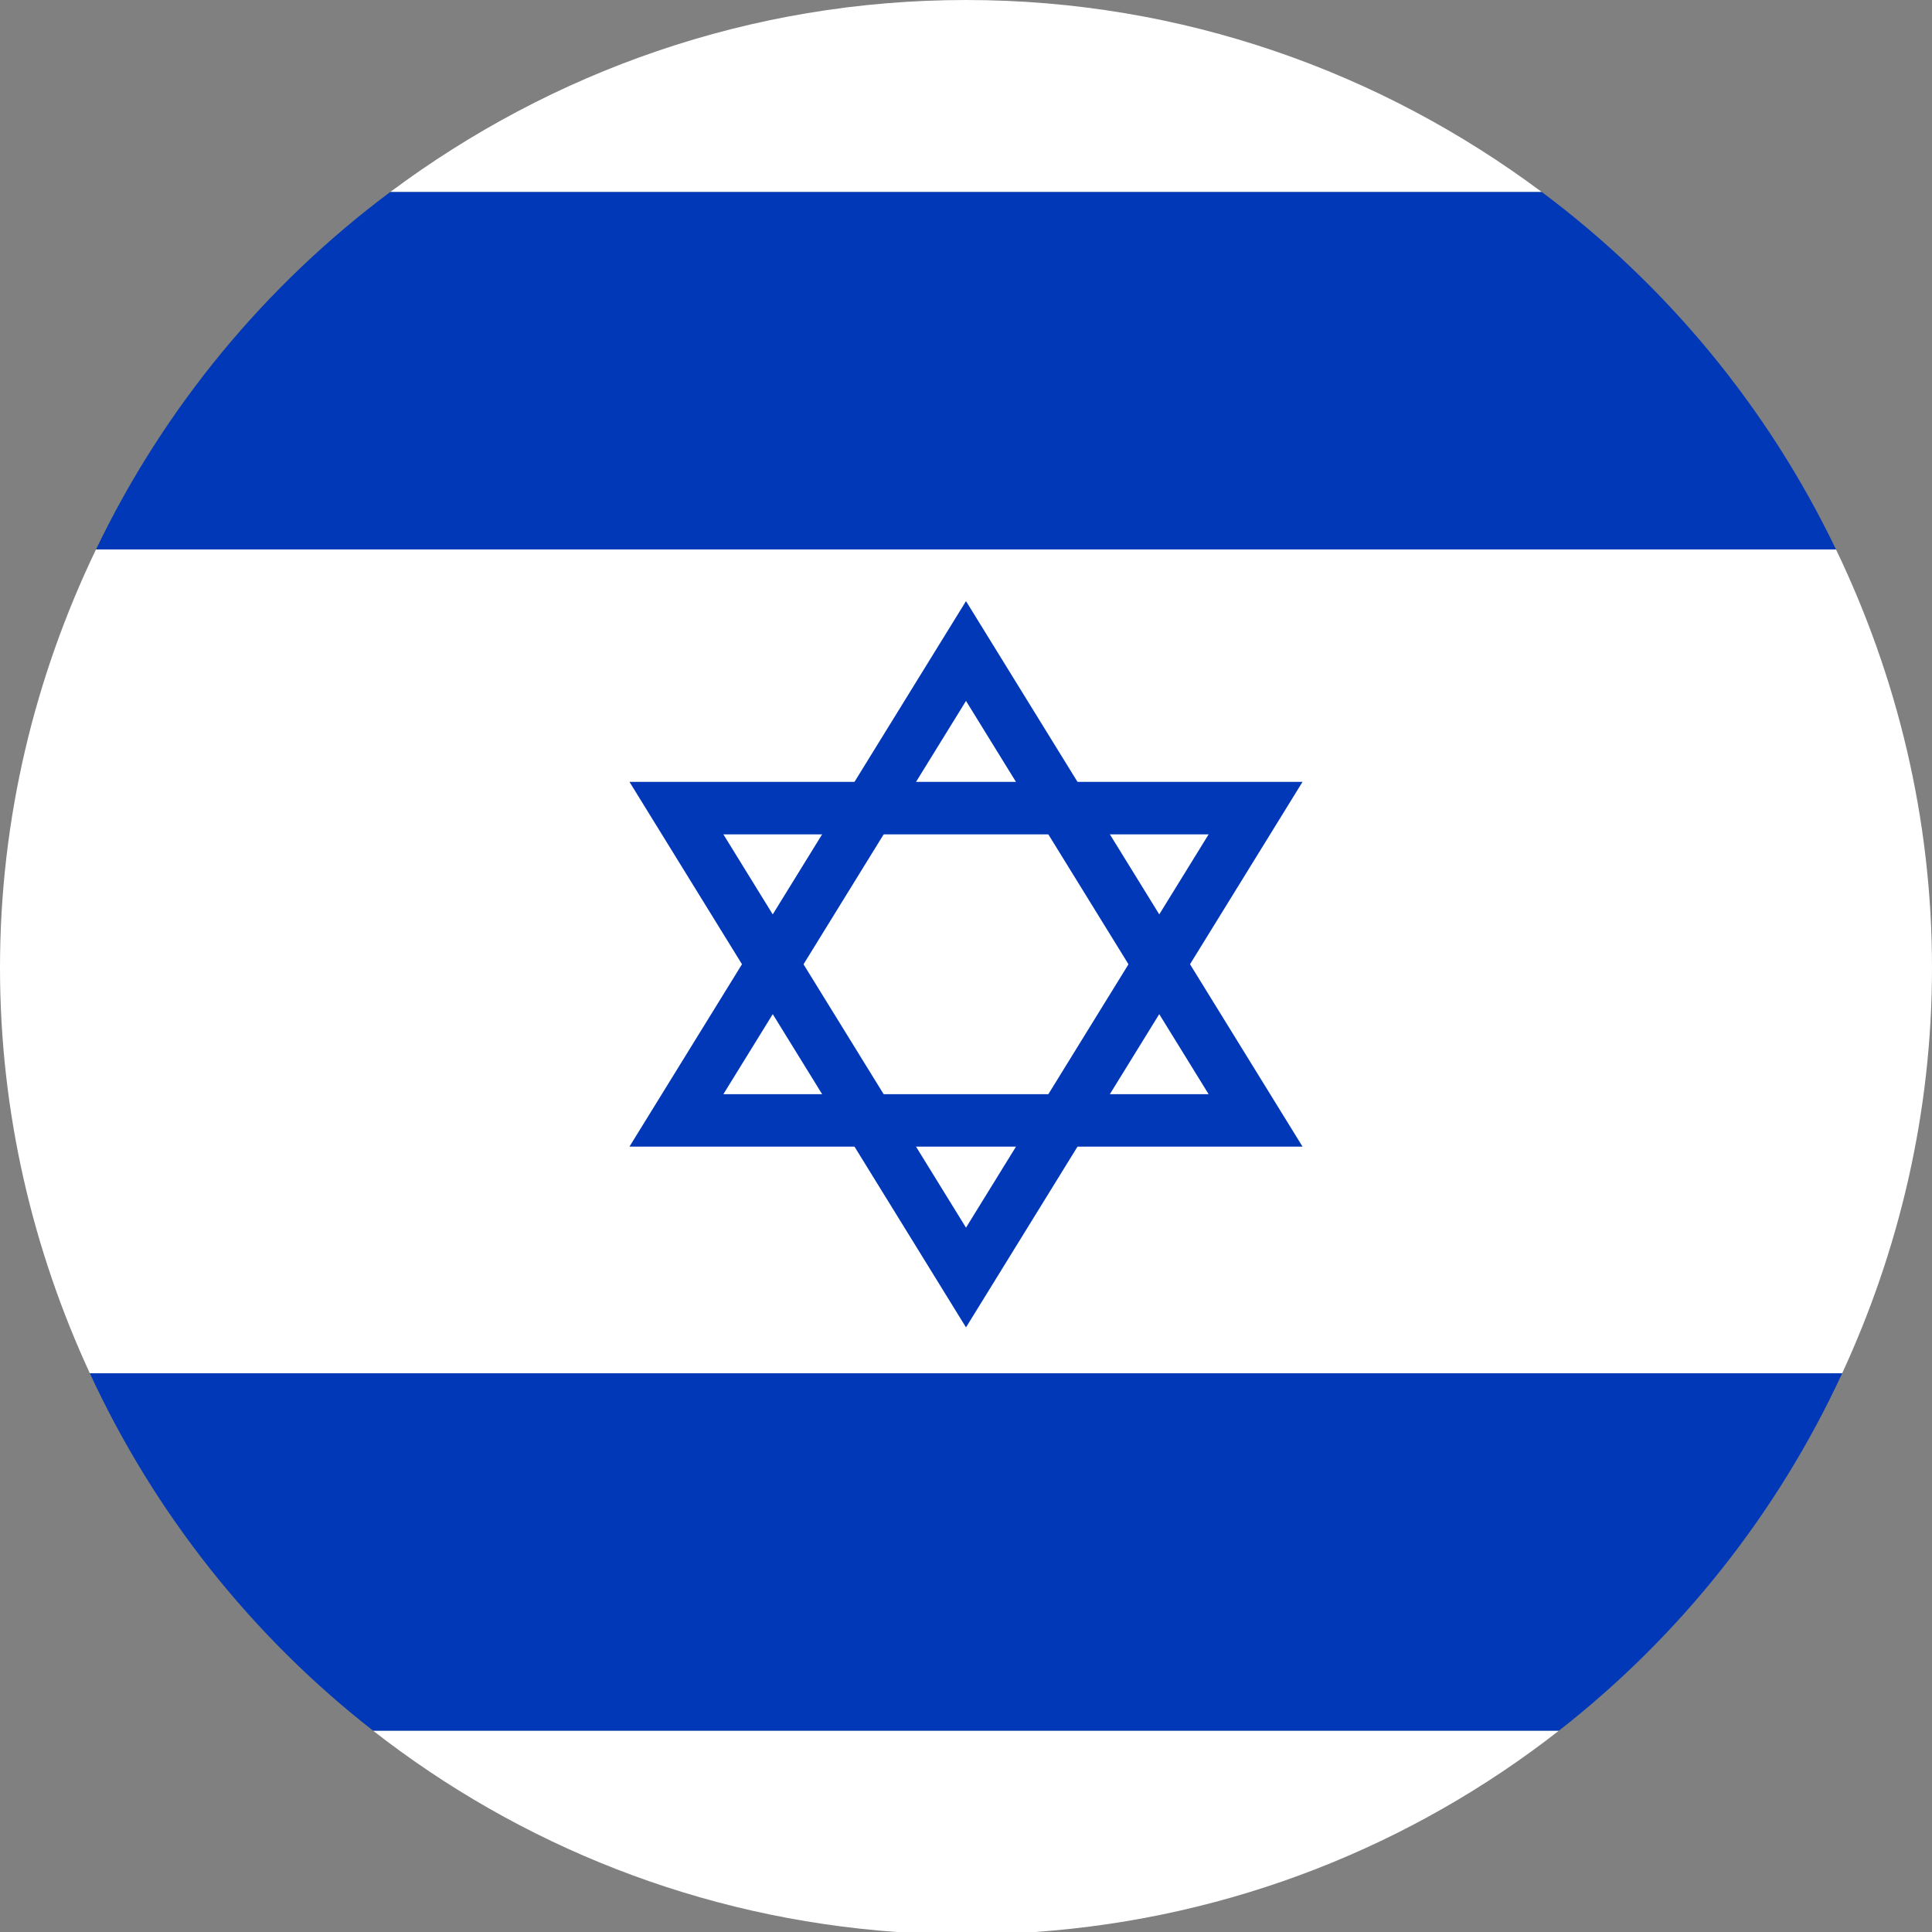
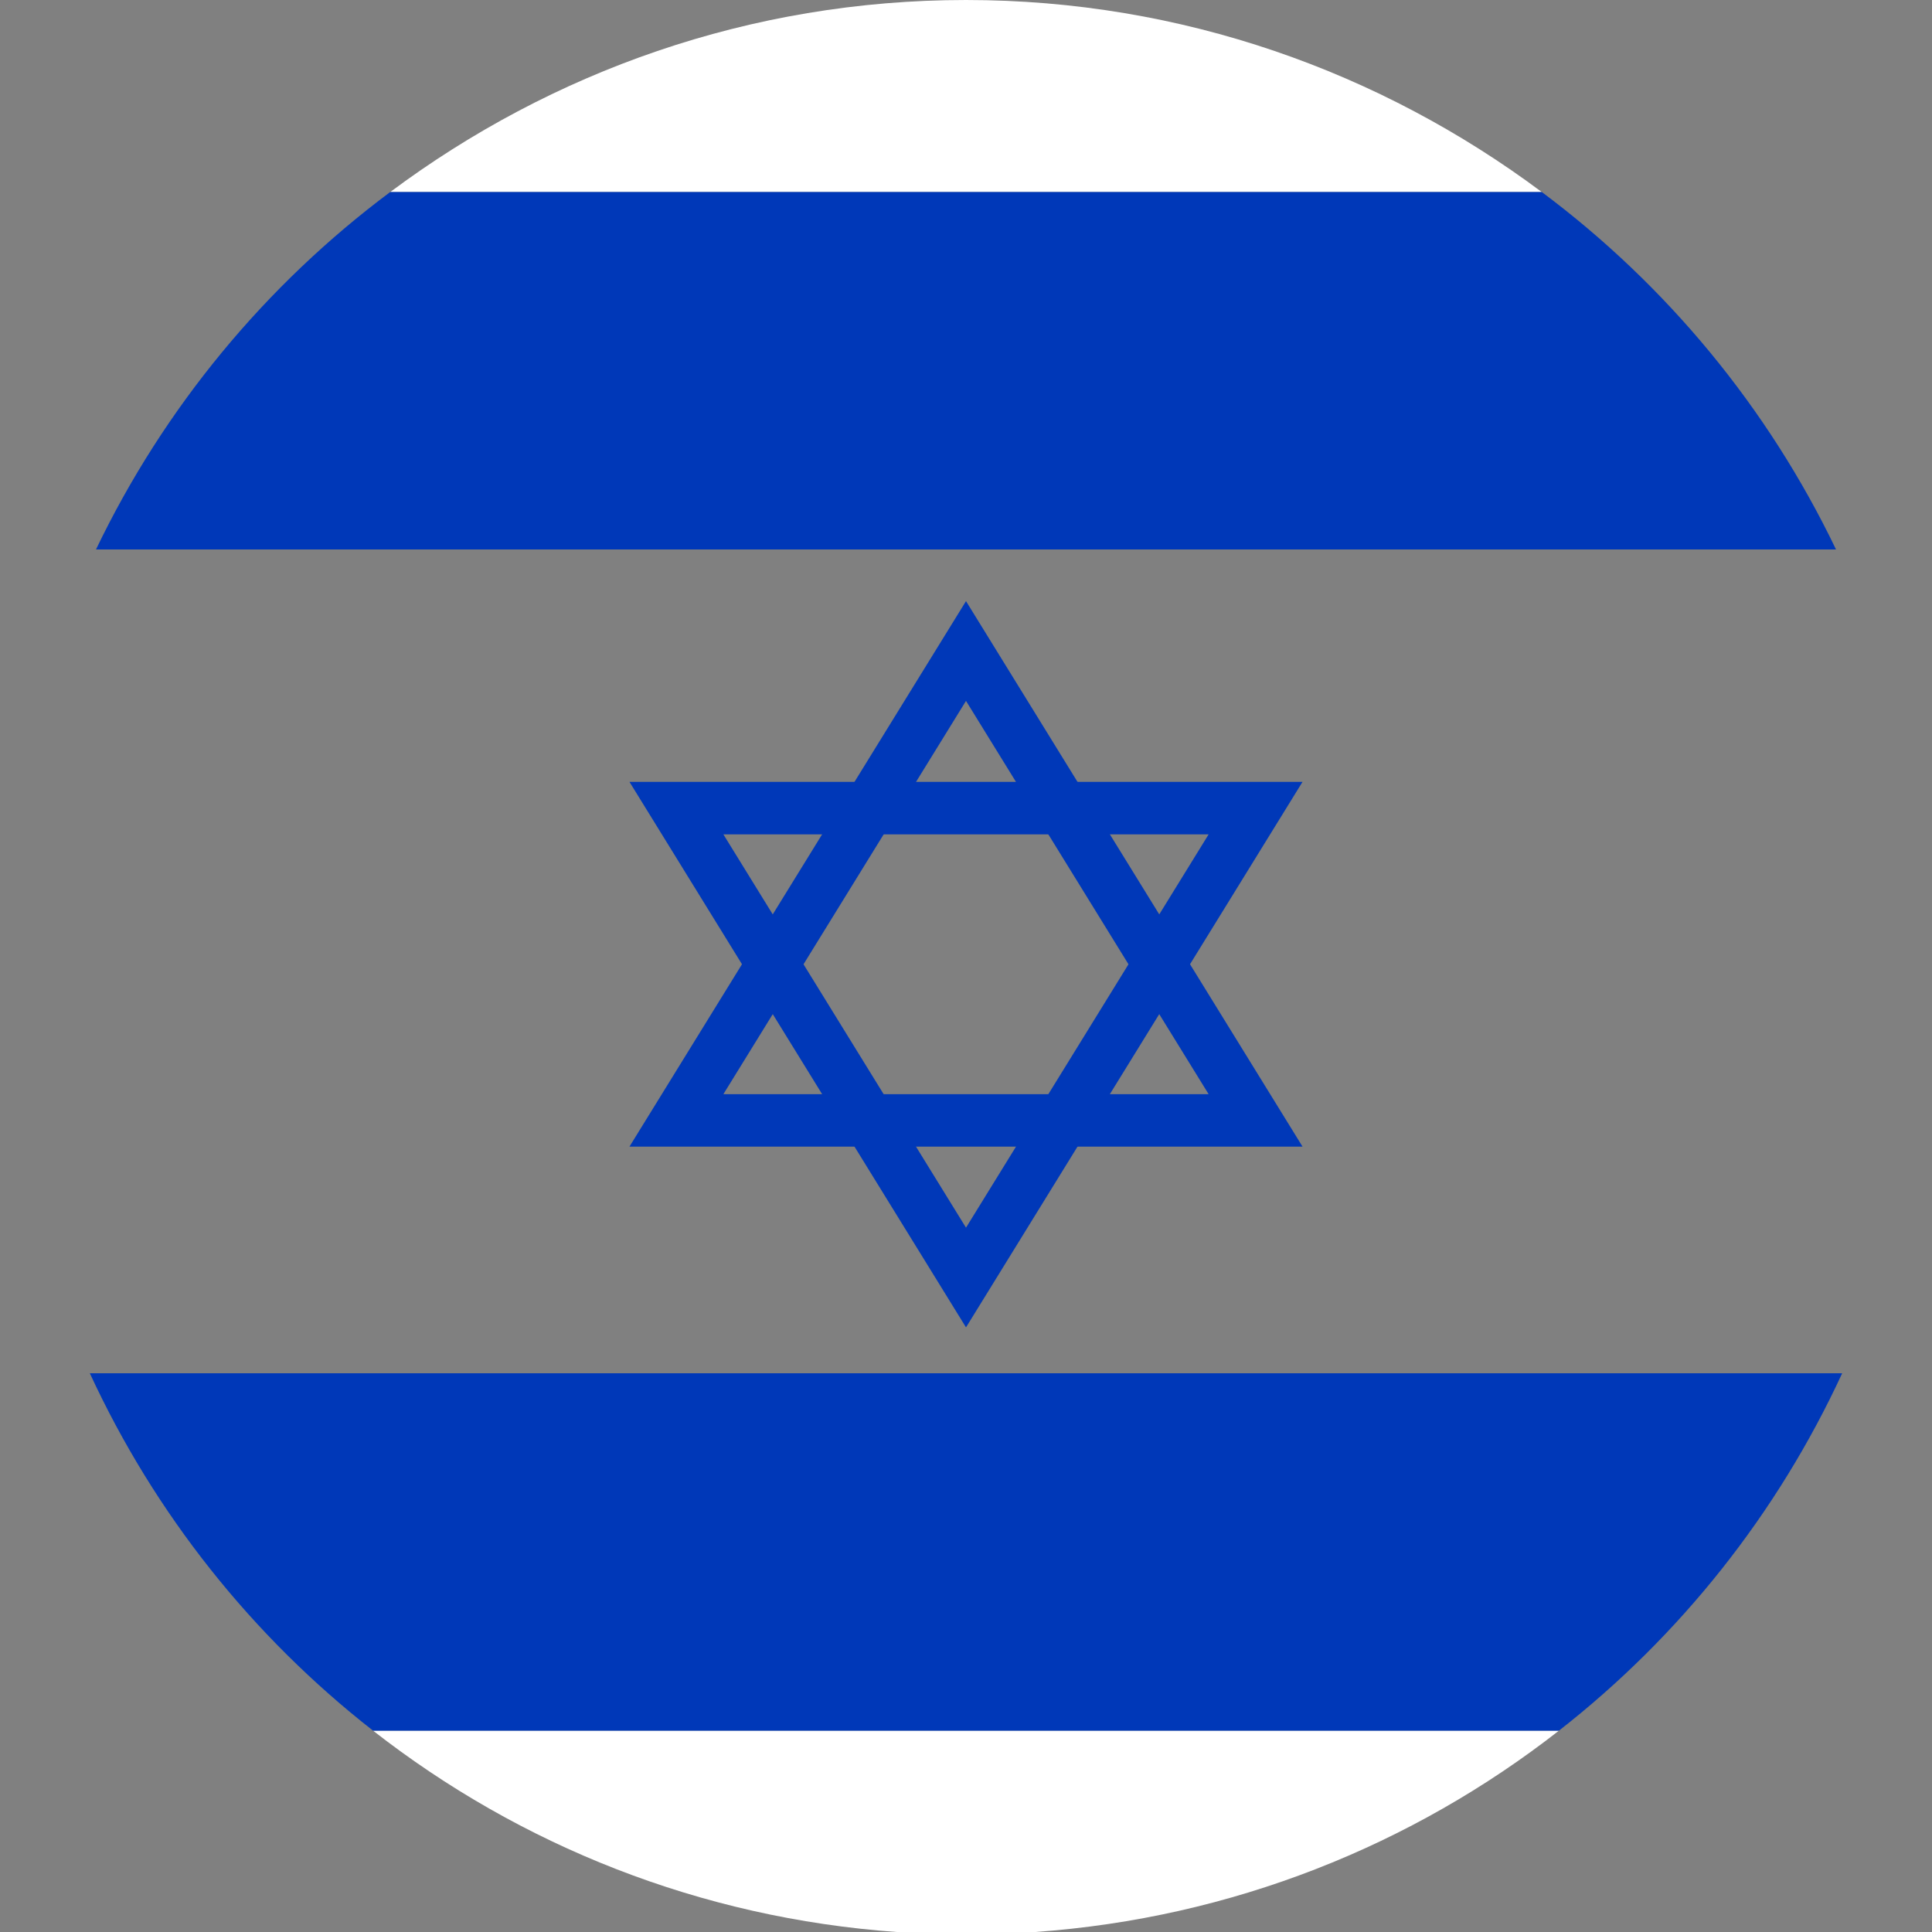
<svg xmlns="http://www.w3.org/2000/svg" width="64" height="64" viewBox="0 0 64 64" fill="none">
  <rect x="0" y="0" width="64" height="64" fill="#808080" stroke="none" />
  <path d="M32 9.53674e-05C24.843 9.53674e-05 18.258 2.383 12.926 6.362H51.074C45.742 2.383 39.157 9.53674e-05 32 9.53674e-05Z" fill="white" />
-   <path d="M0 32.06C0 36.861 1.087 41.402 2.976 45.492H61.024C62.913 41.402 64 36.861 64 32.06C64 27.086 62.836 22.398 60.82 18.201H3.18C1.164 22.398 0 27.086 0 32.06Z" fill="white" />
  <path d="M12.359 57.331C17.218 61.127 23.189 63.537 29.707 64H34.293C40.814 63.537 46.782 61.127 51.641 57.331H12.359Z" fill="white" />
  <path d="M3.18 18.201H60.82C58.563 13.499 55.208 9.448 51.074 6.361H12.926C8.792 9.448 5.437 13.499 3.18 18.201Z" fill="#0038B8" />
  <path d="M12.359 57.331H51.641C55.643 54.206 58.87 50.155 61.024 45.492H2.976C5.13 50.155 8.358 54.206 12.359 57.331Z" fill="#0038B8" />
  <path d="M23.963 36.246H40.037L32 23.218L23.963 36.246ZM43.148 37.983H20.852L32 19.913L43.148 37.983Z" fill="#0038B8" />
  <path d="M23.963 27.64L32 40.668L40.037 27.64H23.963ZM32 43.971L20.852 25.9H43.148L32 43.971Z" fill="#0038B8" />
</svg>